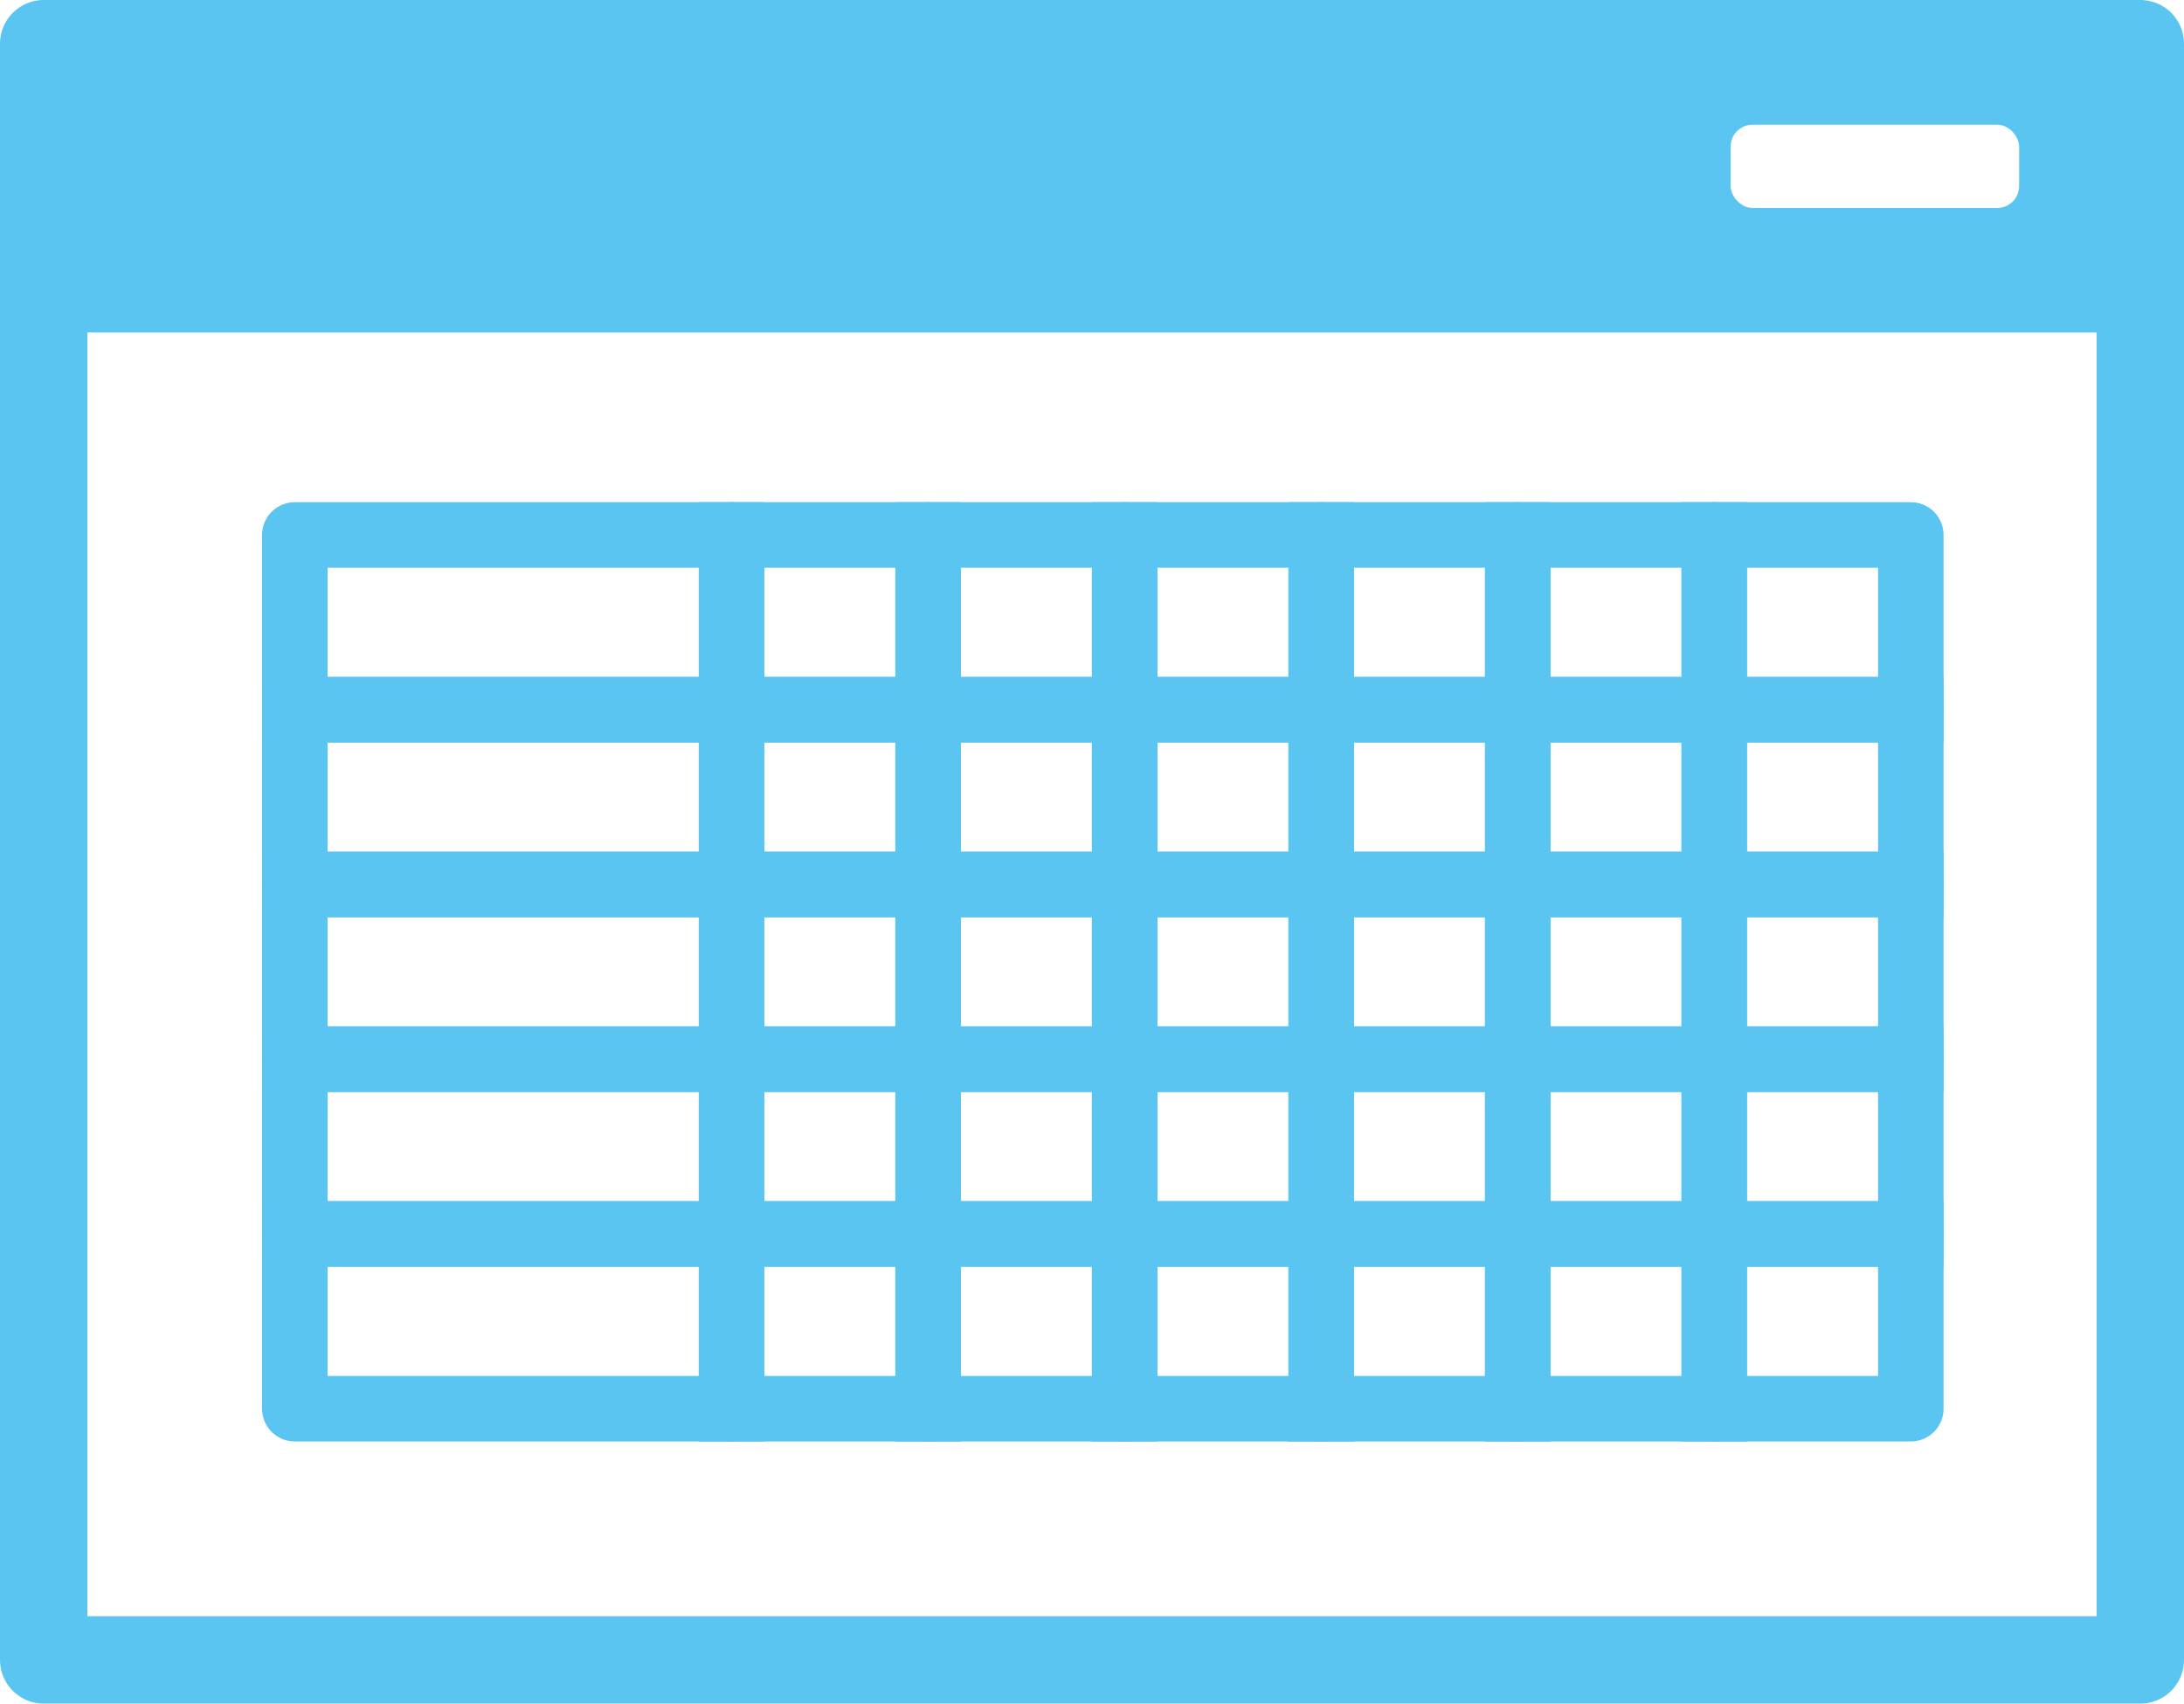
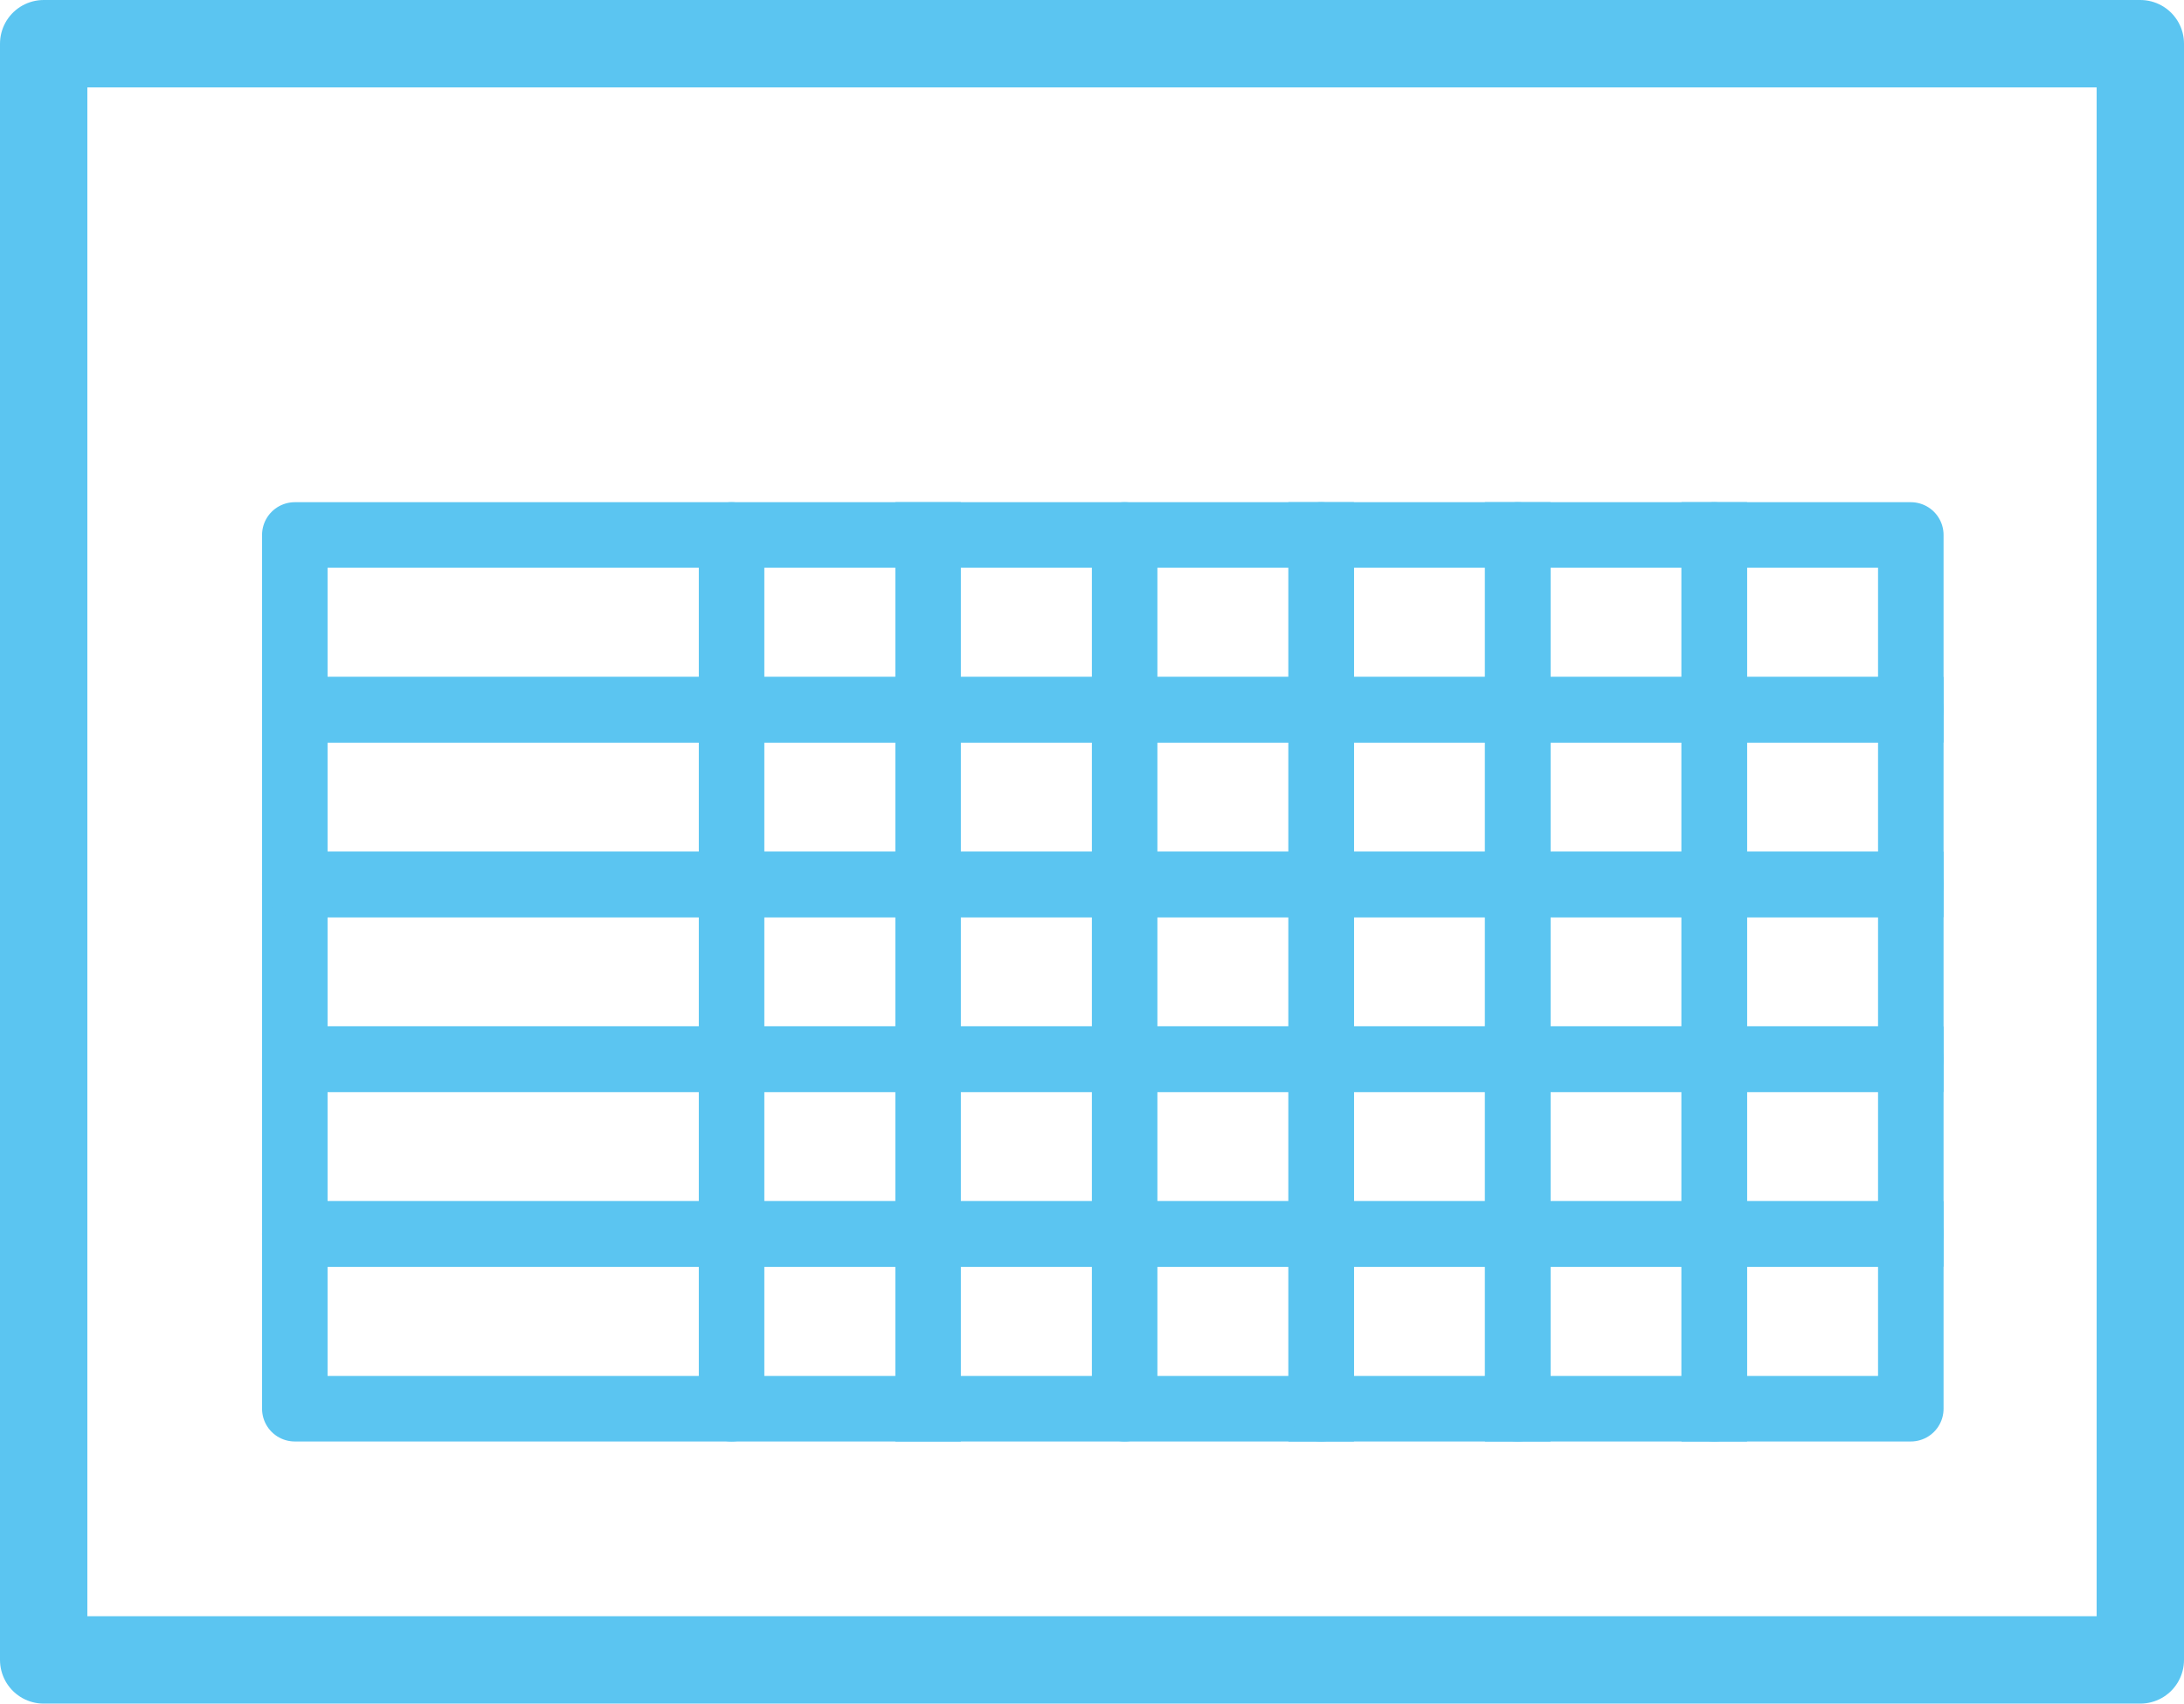
<svg xmlns="http://www.w3.org/2000/svg" width="100.01" height="77.99" viewBox="0 0 100.01 77.99">
  <g transform="translate(-953 -2149.01)">
    <g fill="#fff" stroke="#5bc5f1" stroke-linecap="round" stroke-linejoin="round" stroke-width="4">
      <path d="M953 2149.01h100.01V2227H953z" stroke="none" />
      <path fill="none" d="M955 2151.01h96.01V2225H955z" />
    </g>
-     <path fill="#5bc5f1" d="M954.89 2149.01h96.23v15.22h-96.23z" />
    <rect width="13.21" height="3.81" rx="1" transform="translate(1032.25 2154.72)" fill="#fff" />
    <g fill="none" stroke="#5bc5f1" stroke-linecap="round" stroke-linejoin="round" stroke-width="3">
      <path d="M965 2172h77v43h-77z" stroke="none" />
      <path d="M966.5 2173.5h74v40h-74z" />
    </g>
    <g transform="translate(985 2172)" fill="#5bc5f1" stroke="#5bc5f1" stroke-linecap="round" stroke-linejoin="round" stroke-width="3">
-       <path d="M0 0h3v43H0z" stroke="none" />
      <rect x="1.5" y="1.5" height="40" fill="none" />
    </g>
    <g transform="translate(994 2172)" fill="#5bc5f1" stroke="#5bc5f1" stroke-linecap="round" stroke-linejoin="round" stroke-width="3">
      <path d="M0 0h3v43H0z" stroke="none" />
-       <rect x="1.5" y="1.5" height="40" fill="none" />
    </g>
    <g transform="translate(1003 2172)" fill="#5bc5f1" stroke="#5bc5f1" stroke-linecap="round" stroke-linejoin="round" stroke-width="3">
-       <path d="M0 0h3v43H0z" stroke="none" />
      <rect x="1.5" y="1.5" height="40" fill="none" />
    </g>
    <g transform="translate(1012 2172)" fill="#5bc5f1" stroke="#5bc5f1" stroke-linecap="round" stroke-linejoin="round" stroke-width="3">
      <path d="M0 0h3v43H0z" stroke="none" />
      <rect x="1.5" y="1.5" height="40" fill="none" />
    </g>
    <g transform="translate(1021 2172)" fill="#5bc5f1" stroke="#5bc5f1" stroke-linecap="round" stroke-linejoin="round" stroke-width="3">
      <path d="M0 0h3v43H0z" stroke="none" />
      <rect x="1.5" y="1.5" height="40" fill="none" />
    </g>
    <g transform="translate(1030 2172)" fill="#5bc5f1" stroke="#5bc5f1" stroke-linecap="round" stroke-linejoin="round" stroke-width="3">
      <path d="M0 0h3v43H0z" stroke="none" />
      <rect x="1.5" y="1.5" height="40" fill="none" />
    </g>
    <g transform="translate(965 2180)" fill="#5bc5f1" stroke="#5bc5f1" stroke-linecap="round" stroke-linejoin="round" stroke-width="3">
      <path d="M0 0h77v3H0z" stroke="none" />
      <rect x="1.5" y="1.5" width="74" fill="none" />
    </g>
    <g transform="translate(965 2188)" fill="#5bc5f1" stroke="#5bc5f1" stroke-linecap="round" stroke-linejoin="round" stroke-width="3">
      <path d="M0 0h77v3H0z" stroke="none" />
      <rect x="1.5" y="1.5" width="74" fill="none" />
    </g>
    <g transform="translate(965 2196)" fill="#5bc5f1" stroke="#5bc5f1" stroke-linecap="round" stroke-linejoin="round" stroke-width="3">
      <path d="M0 0h77v3H0z" stroke="none" />
      <rect x="1.5" y="1.5" width="74" fill="none" />
    </g>
    <g transform="translate(965 2204)" fill="#5bc5f1" stroke="#5bc5f1" stroke-linecap="round" stroke-linejoin="round" stroke-width="3">
      <path d="M0 0h77v3H0z" stroke="none" />
      <rect x="1.5" y="1.5" width="74" fill="none" />
    </g>
  </g>
</svg>